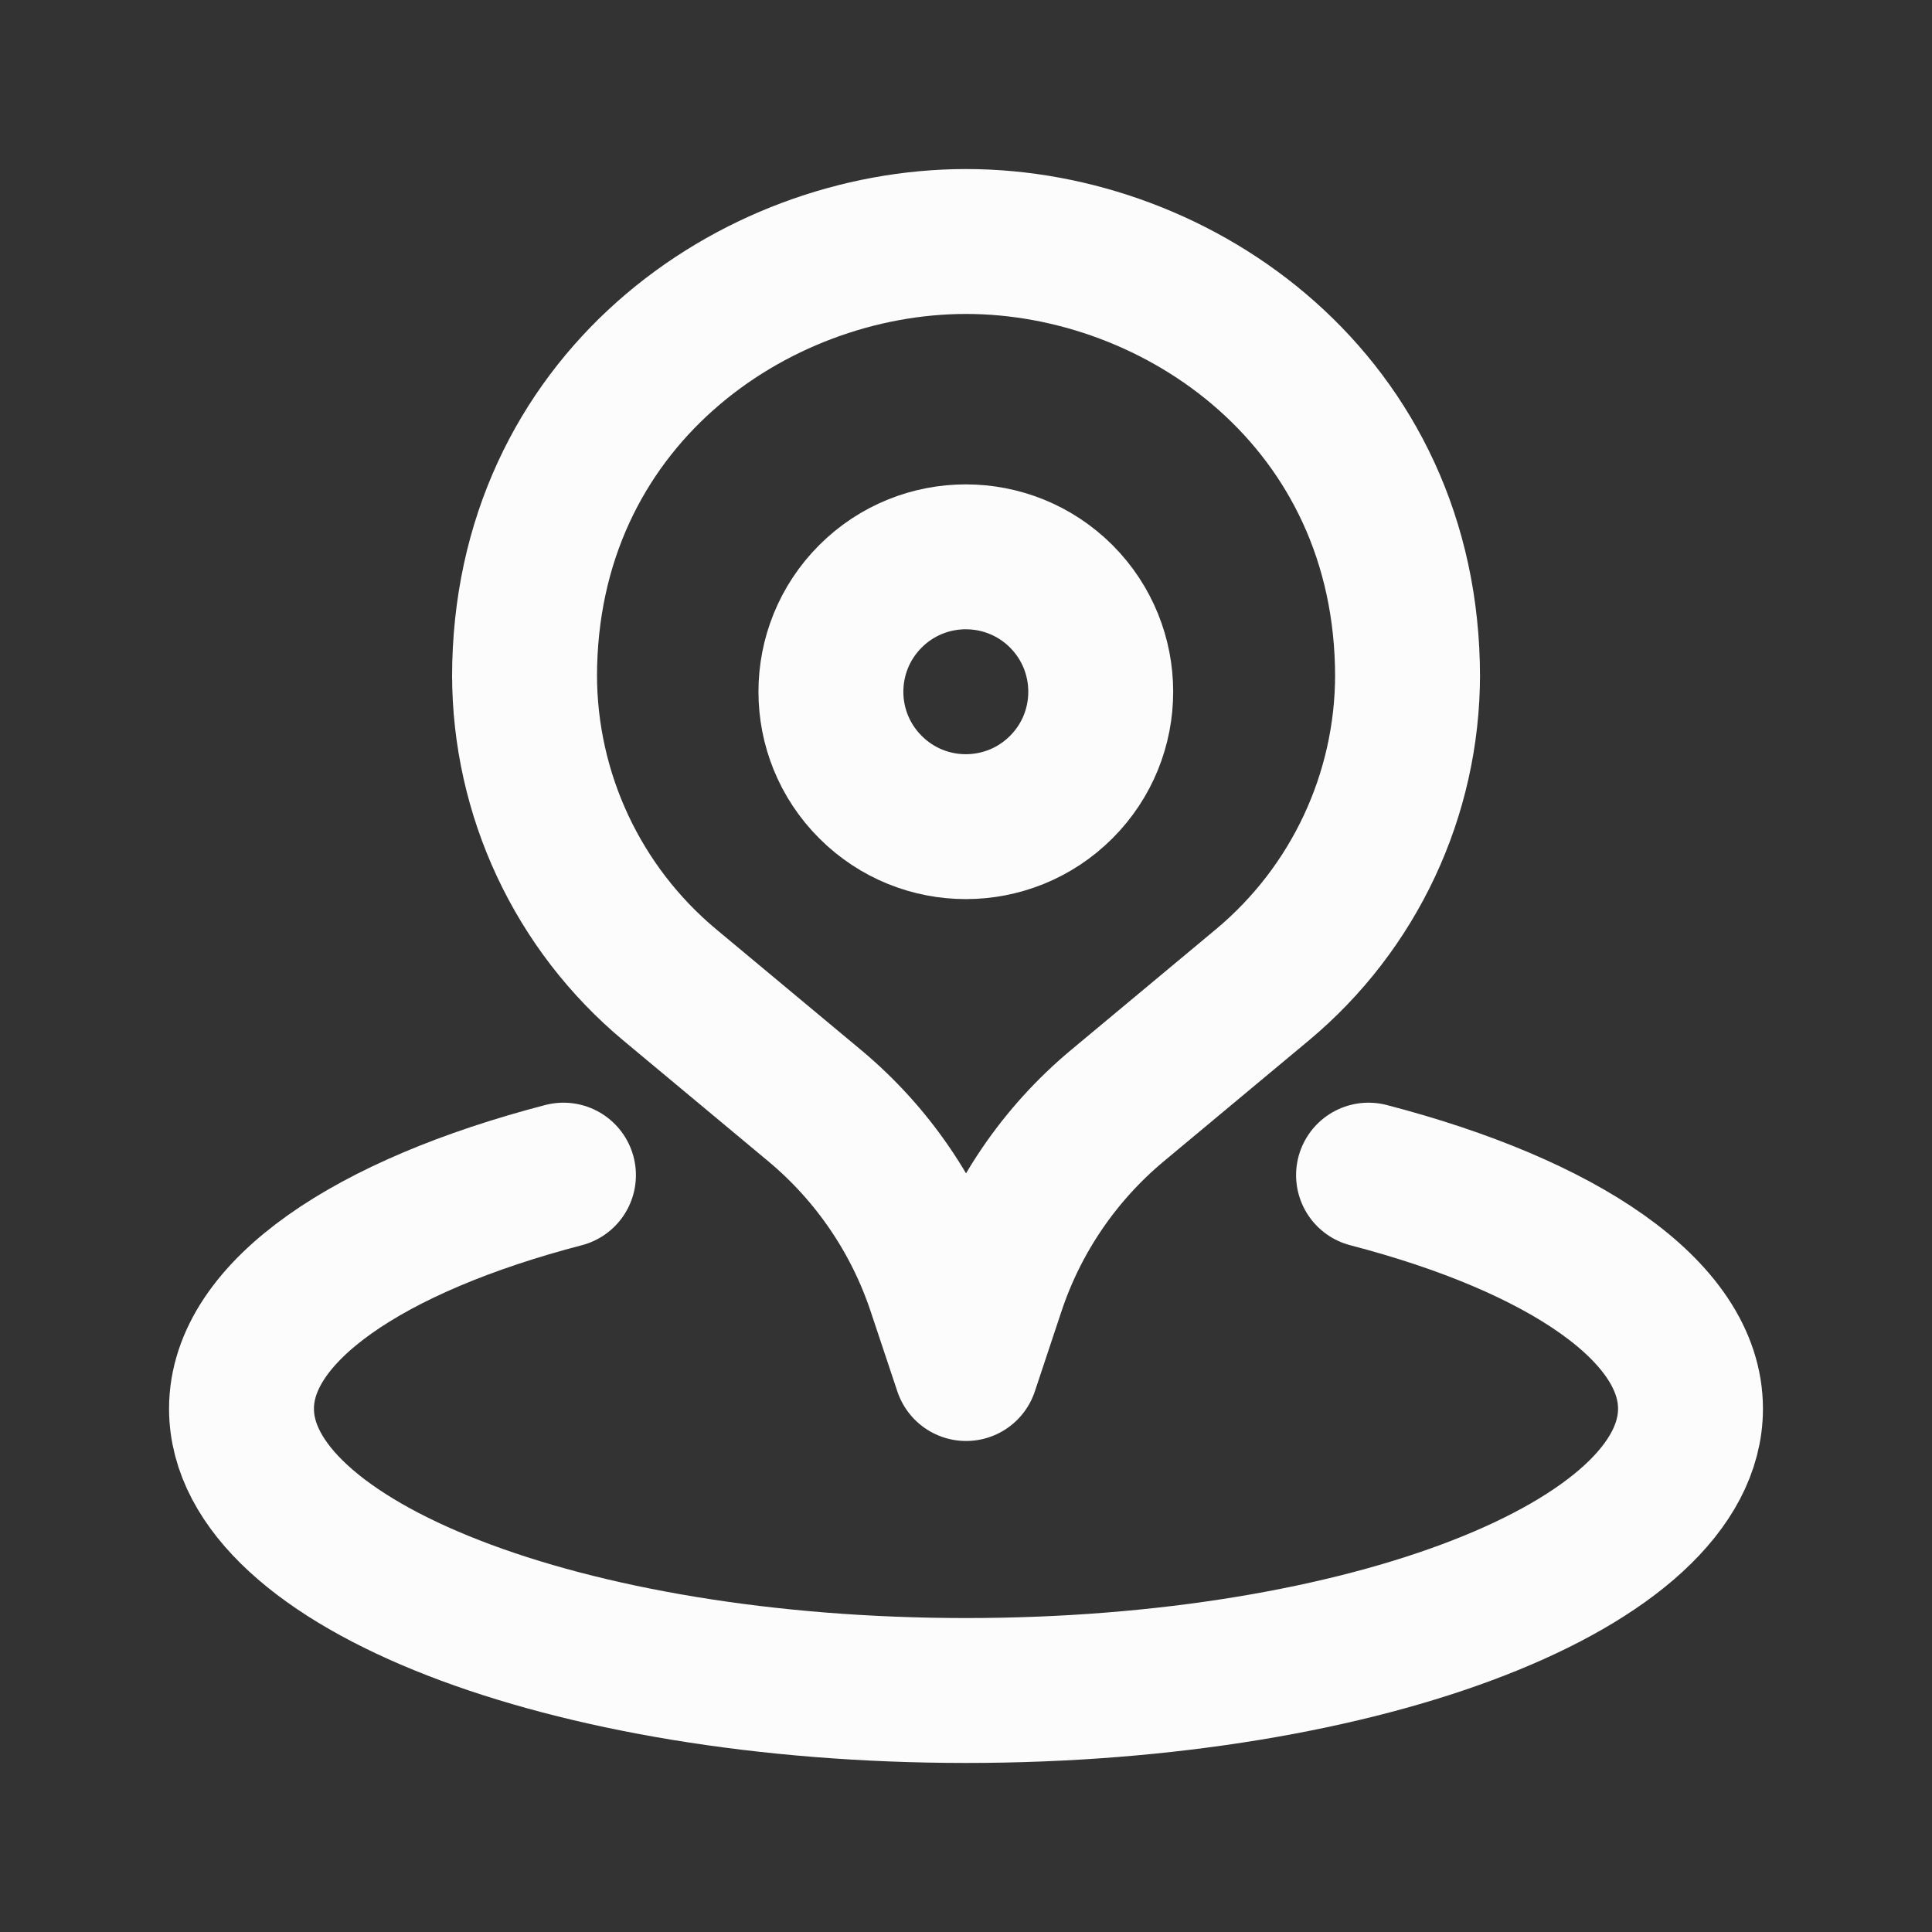
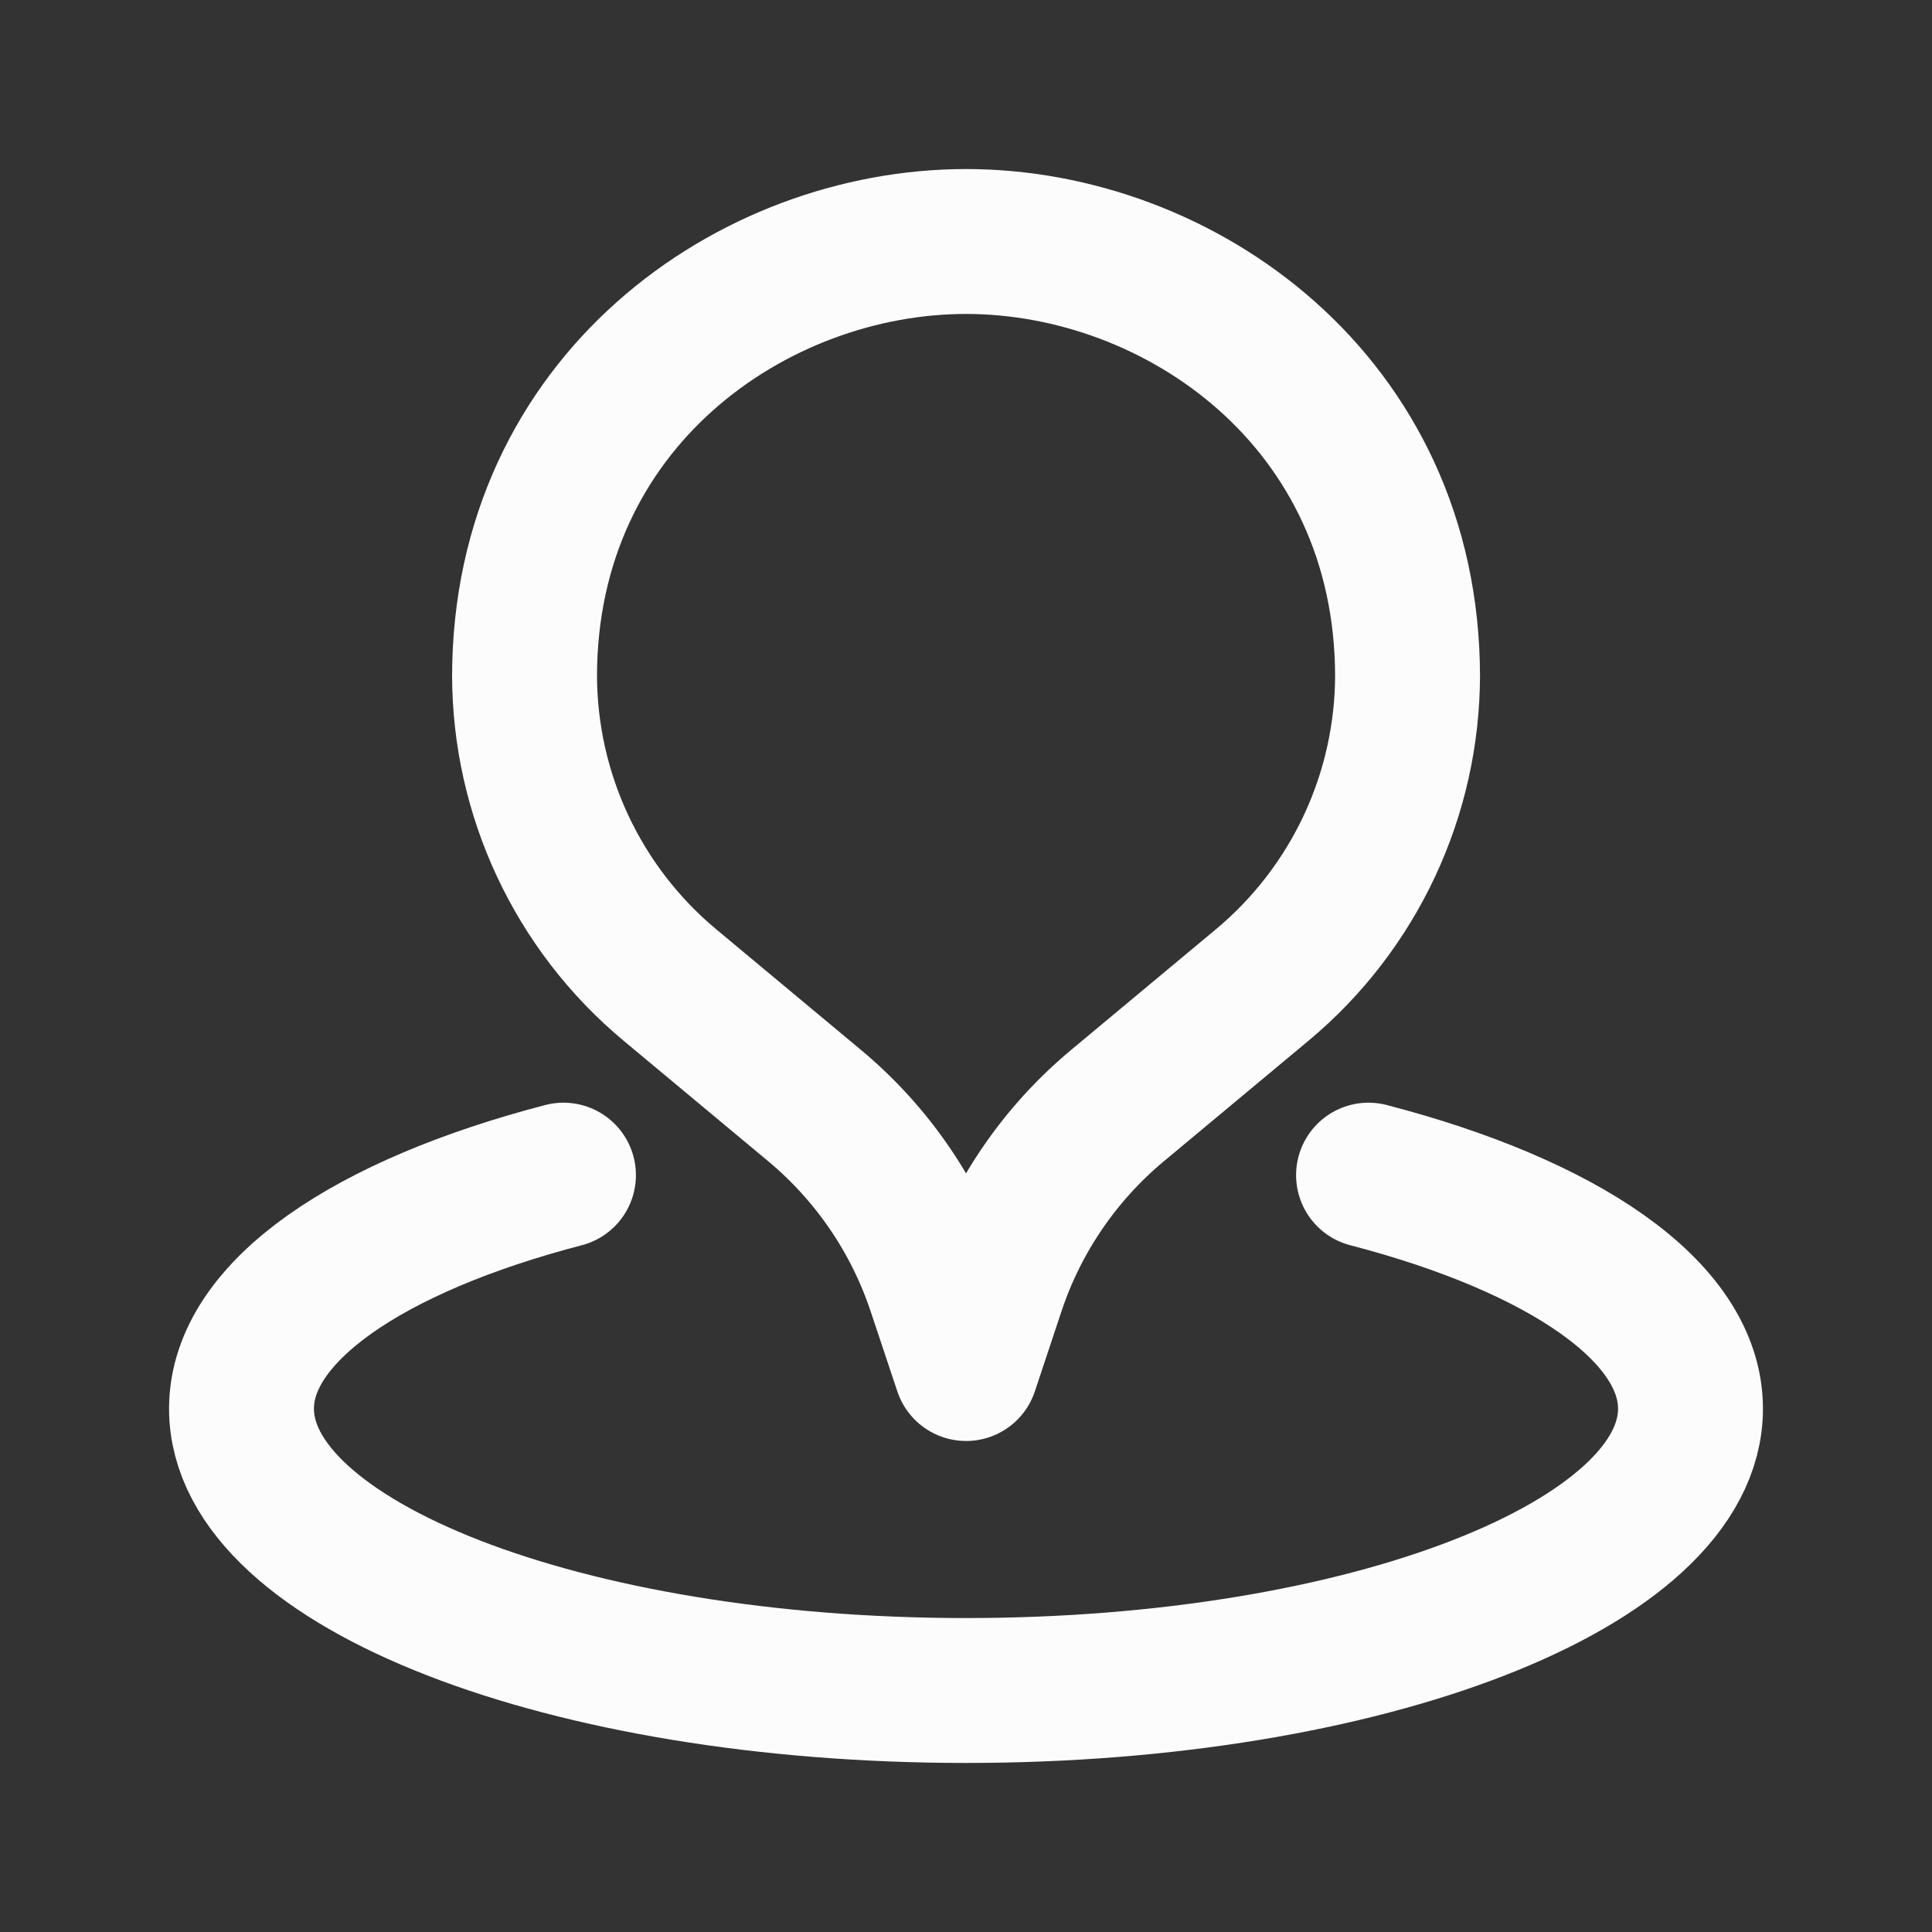
<svg xmlns="http://www.w3.org/2000/svg" width="20" height="20" viewBox="0 0 20 20" fill="none">
  <rect x="0" y="0" width="20" height="20" fill="#333333" stroke="none" />
  <g id="Group">
    <g id="Group_2">
-       <path id="Path" d="M10.986 6.173C11.531 6.719 11.531 7.603 10.986 8.148C10.44 8.694 9.556 8.694 9.011 8.148C8.465 7.603 8.465 6.719 9.011 6.173C9.556 5.628 10.44 5.628 10.986 6.173" stroke="#FCFCFC" stroke-width="1.5" stroke-linecap="round" stroke-linejoin="round" />
      <path id="Path_2" d="M14.571 6.983V6.983C14.571 8.225 14.02 9.402 13.066 10.197L11.567 11.446C10.97 11.944 10.523 12.598 10.277 13.337L10.001 14.167L9.724 13.337C9.478 12.599 9.031 11.944 8.434 11.446L6.935 10.197C5.981 9.402 5.43 8.225 5.43 6.983V6.983V7.007C5.43 4.155 7.791 2.5 10.001 2.5C12.21 2.5 14.571 4.155 14.571 7.007" stroke="#FCFCFC" stroke-width="1.5" stroke-linecap="round" stroke-linejoin="round" />
      <path id="Path_3" d="M5.833 12.165C3.826 12.688 2.5 13.573 2.5 14.583C2.5 16.194 5.857 17.5 10 17.5C14.143 17.5 17.5 16.194 17.5 14.583C17.5 13.573 16.174 12.687 14.167 12.165" stroke="#FCFCFC" stroke-width="1.5" stroke-linecap="round" stroke-linejoin="round" />
    </g>
  </g>
</svg>